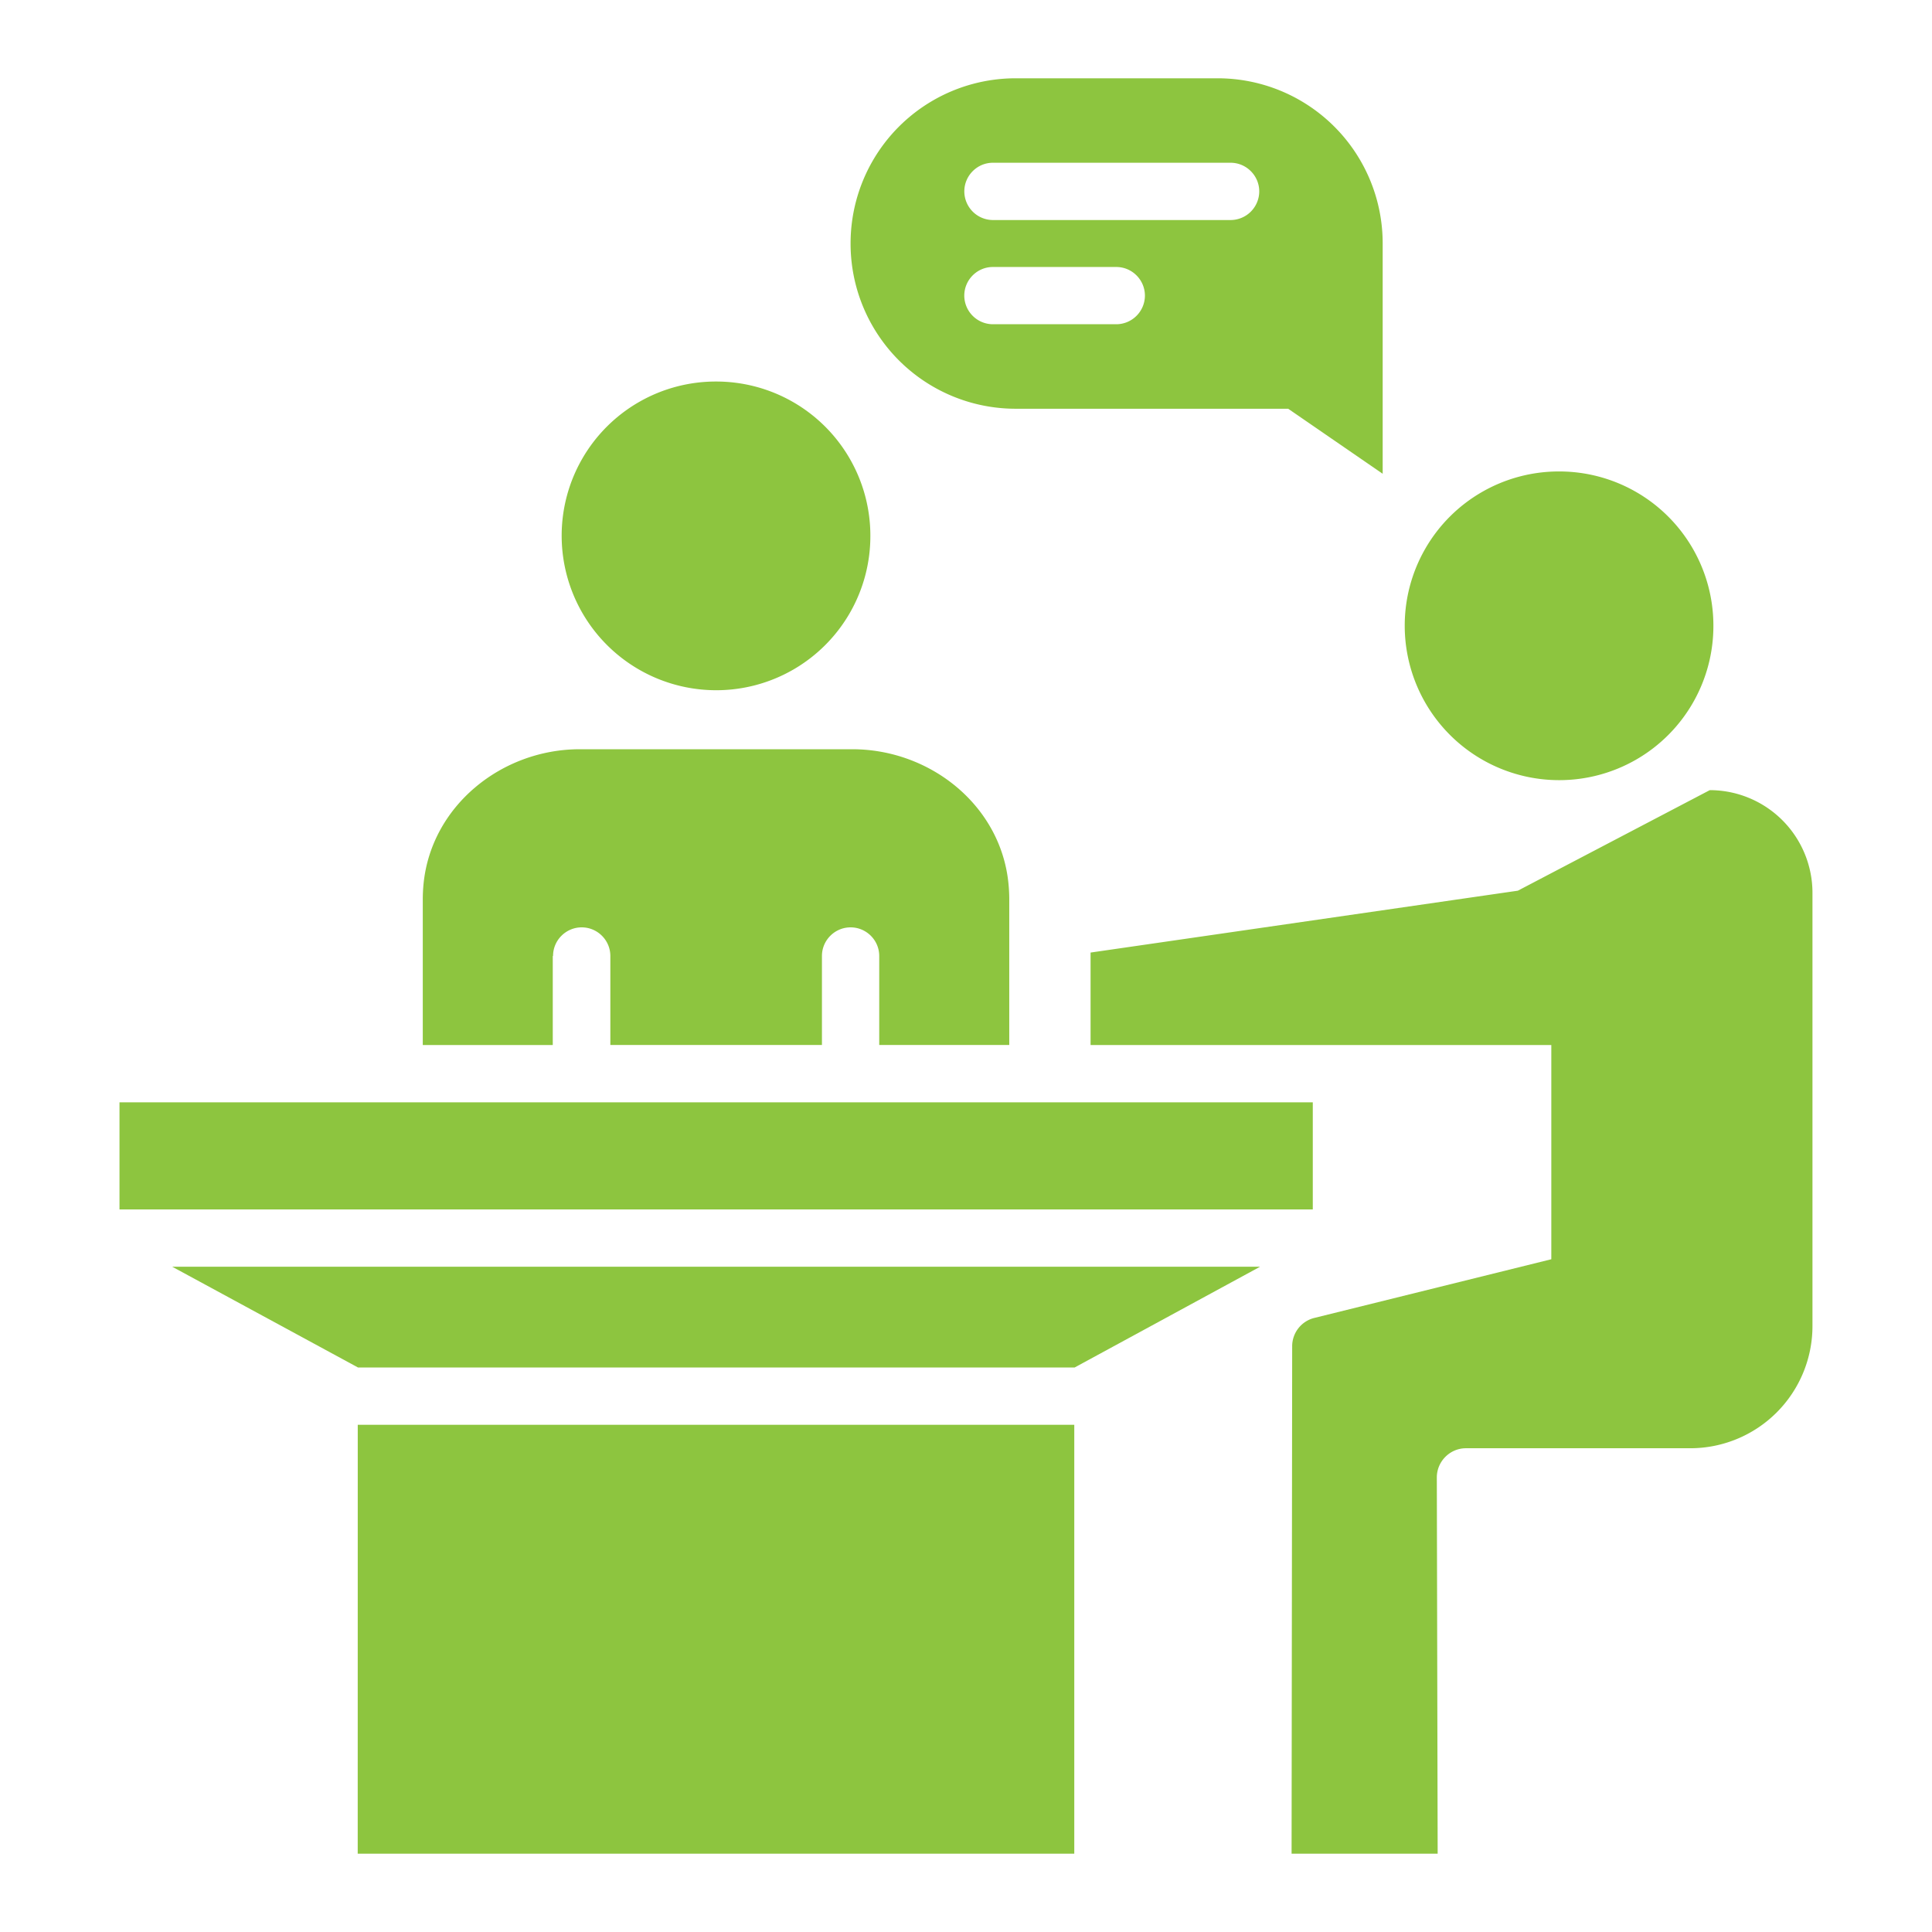
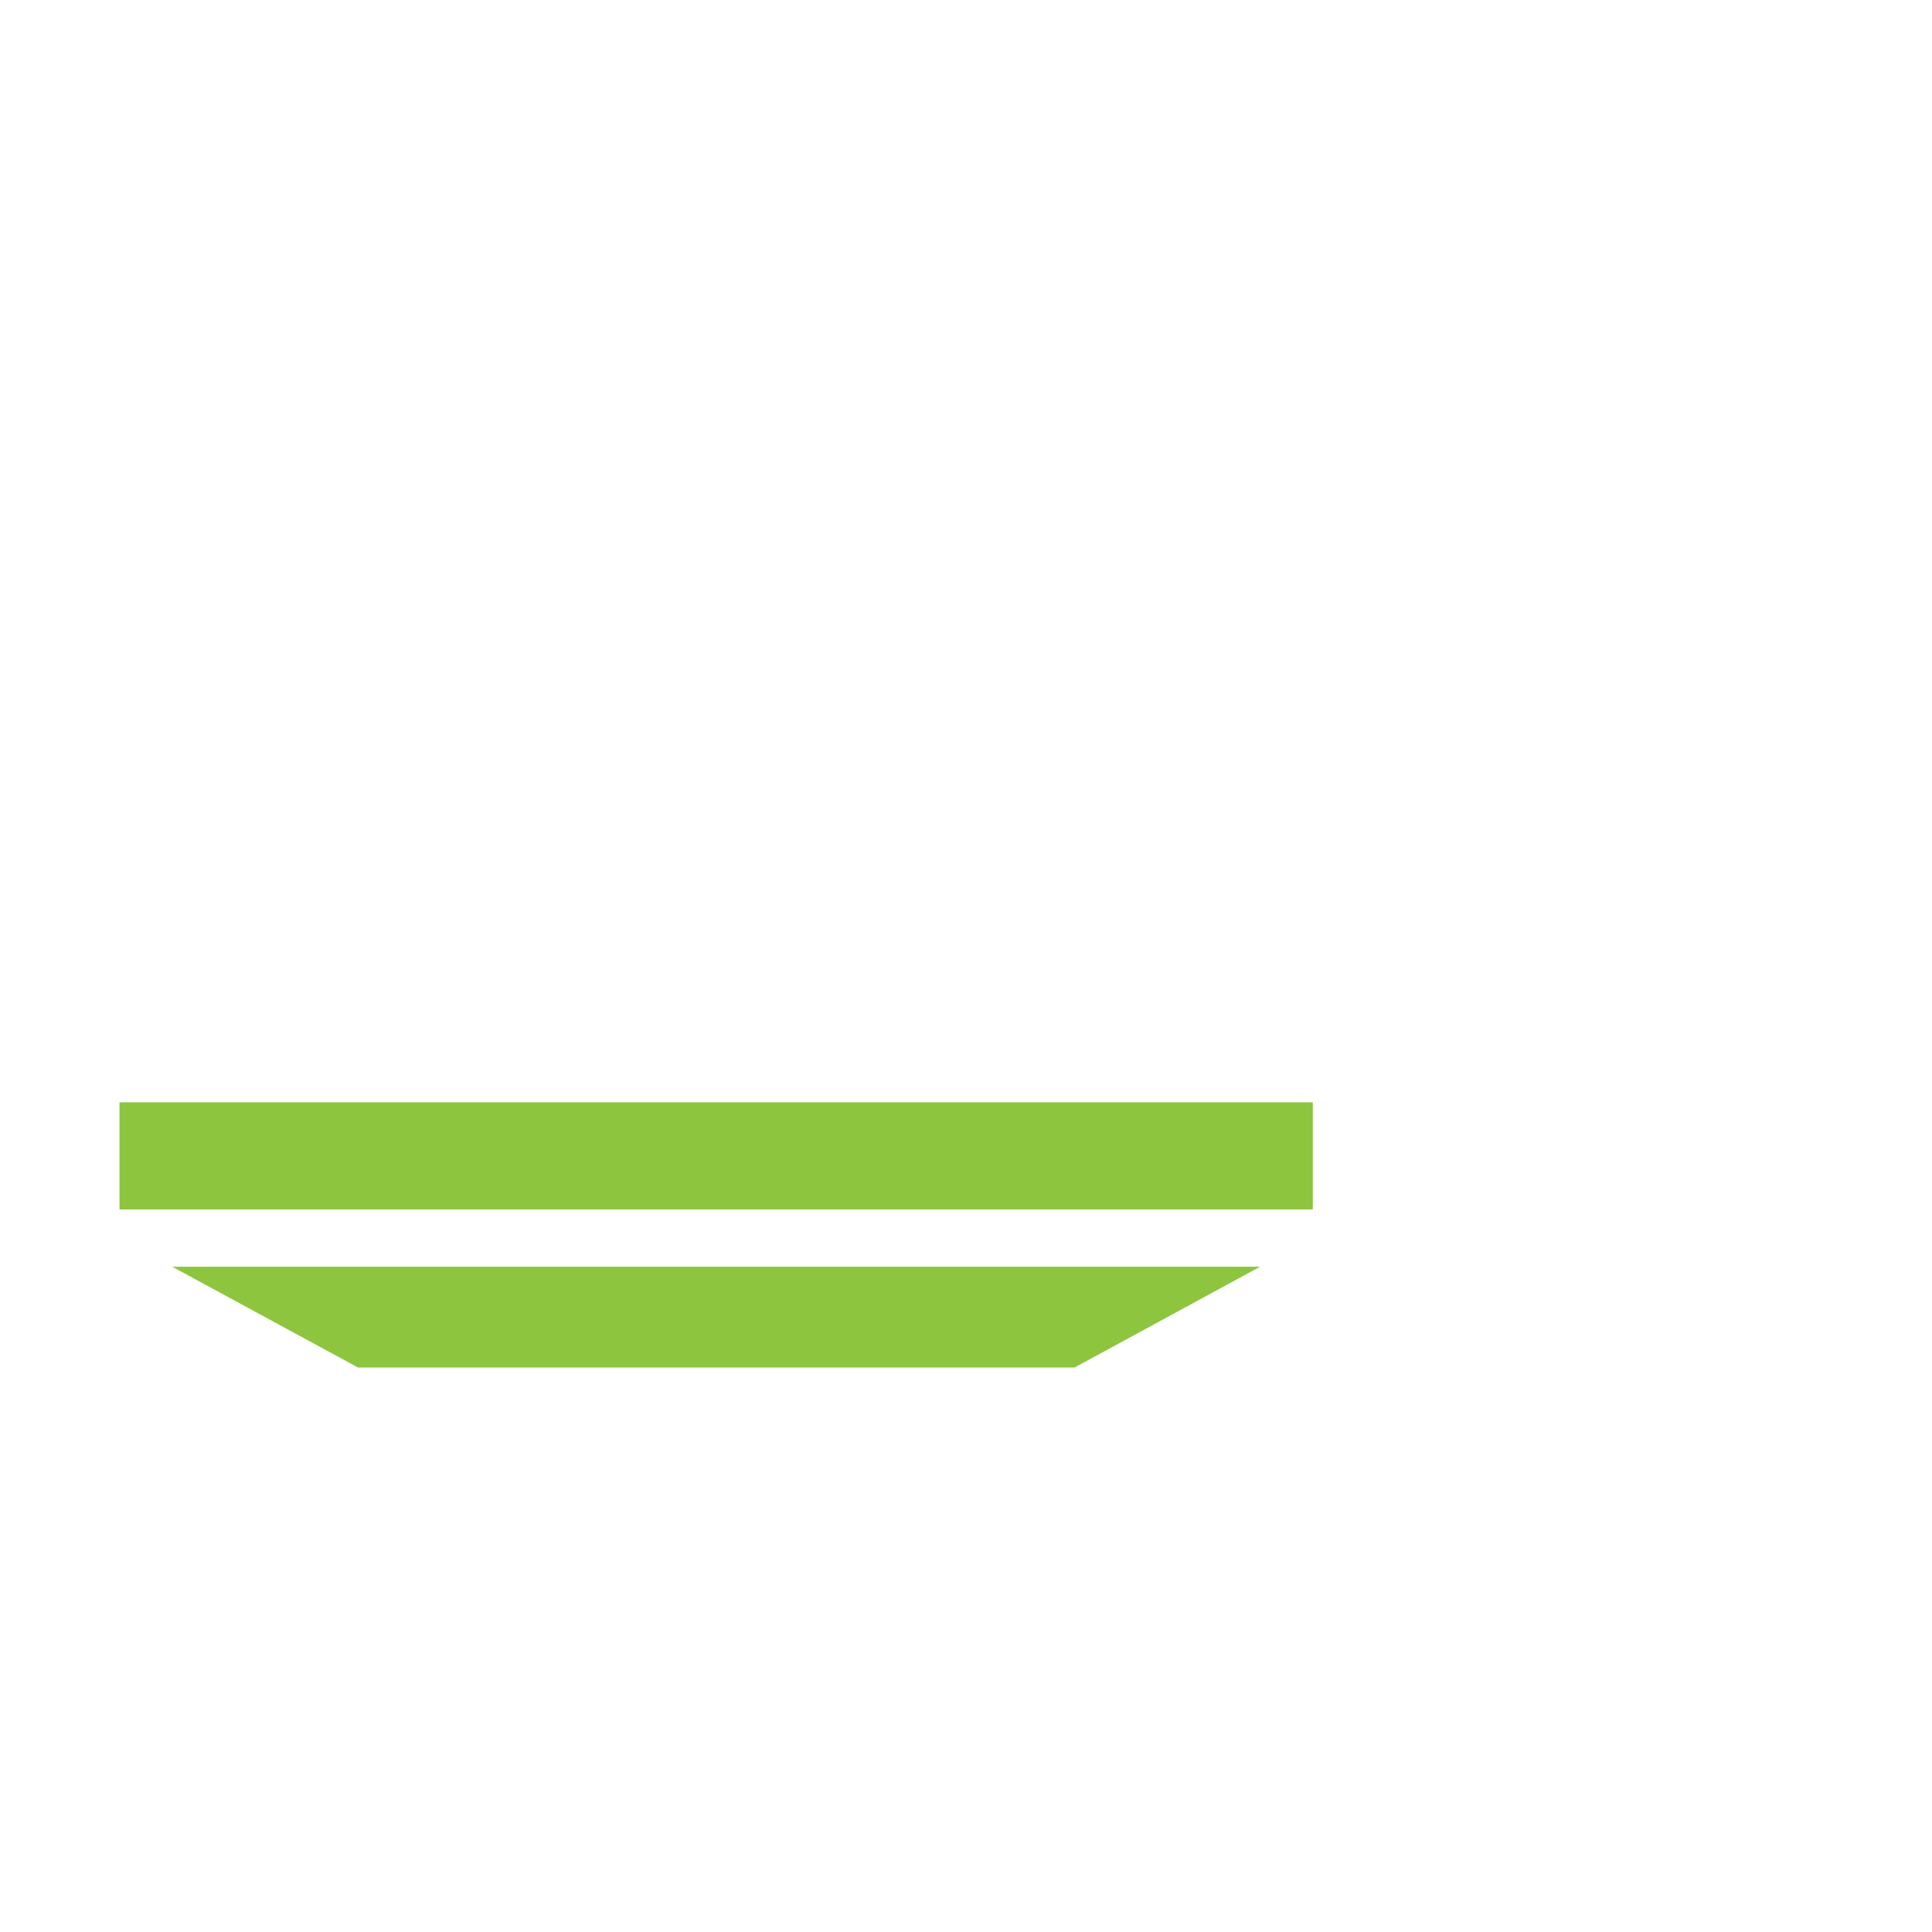
<svg xmlns="http://www.w3.org/2000/svg" width="46" height="46" fill="none">
-   <path fill="#8DC53F" d="m40.707 18.814-4.568 2.393-10.173 1.473v2.202h10.97v5.1l-5.645 1.398a.694.694 0 0 0-.525.675l-.014 12.081h3.478l-.02-8.959c0-.382.313-.695.694-.695h5.34a2.91 2.91 0 0 0 2.91-2.911V21.26a2.446 2.446 0 0 0-2.447-2.447M37.12 18.575a3.67 3.67 0 0 0 3.675-3.675 3.67 3.67 0 0 0-3.675-3.675 3.67 3.67 0 0 0-3.674 3.675 3.677 3.677 0 0 0 3.675 3.675M17.048 16.434a3.67 3.67 0 0 0 3.675-3.675 3.67 3.67 0 0 0-3.675-3.675 3.67 3.67 0 0 0-3.675 3.675 3.68 3.68 0 0 0 3.675 3.675M24.186 9.732h6.485l2.25 1.548V5.798a3.93 3.93 0 0 0-3.935-3.934h-4.8a3.93 3.93 0 0 0-3.934 3.934 3.93 3.93 0 0 0 3.934 3.934m-.545-5.857H29.3c.375 0 .682.307.682.682a.684.684 0 0 1-.682.682h-5.66a.684.684 0 0 1-.68-.682c0-.375.306-.682.68-.682m0 2.482h2.939c.375 0 .681.307.681.682a.684.684 0 0 1-.681.681h-2.94a.684.684 0 0 1-.68-.681c0-.375.306-.682.68-.682M8.518 33.923h17.06v10.213H8.517zM13.168 22.761c0-.375.307-.681.682-.681s.682.306.682.681v2.12h5.038v-2.12c0-.375.307-.681.682-.681s.682.306.682.681v2.12h3.096v-3.463q0-.195-.02-.389c-.185-1.847-1.855-3.19-3.717-3.19h-6.49c-1.855 0-3.526 1.343-3.717 3.19q-.02.195-.02.39v3.463h3.095v-2.12z" />
  <path fill="#8DC53F" d="M2.845 26.246h28.412v2.55H2.845zM8.525 32.56h17.06l4.417-2.4H4.1z" />
</svg>